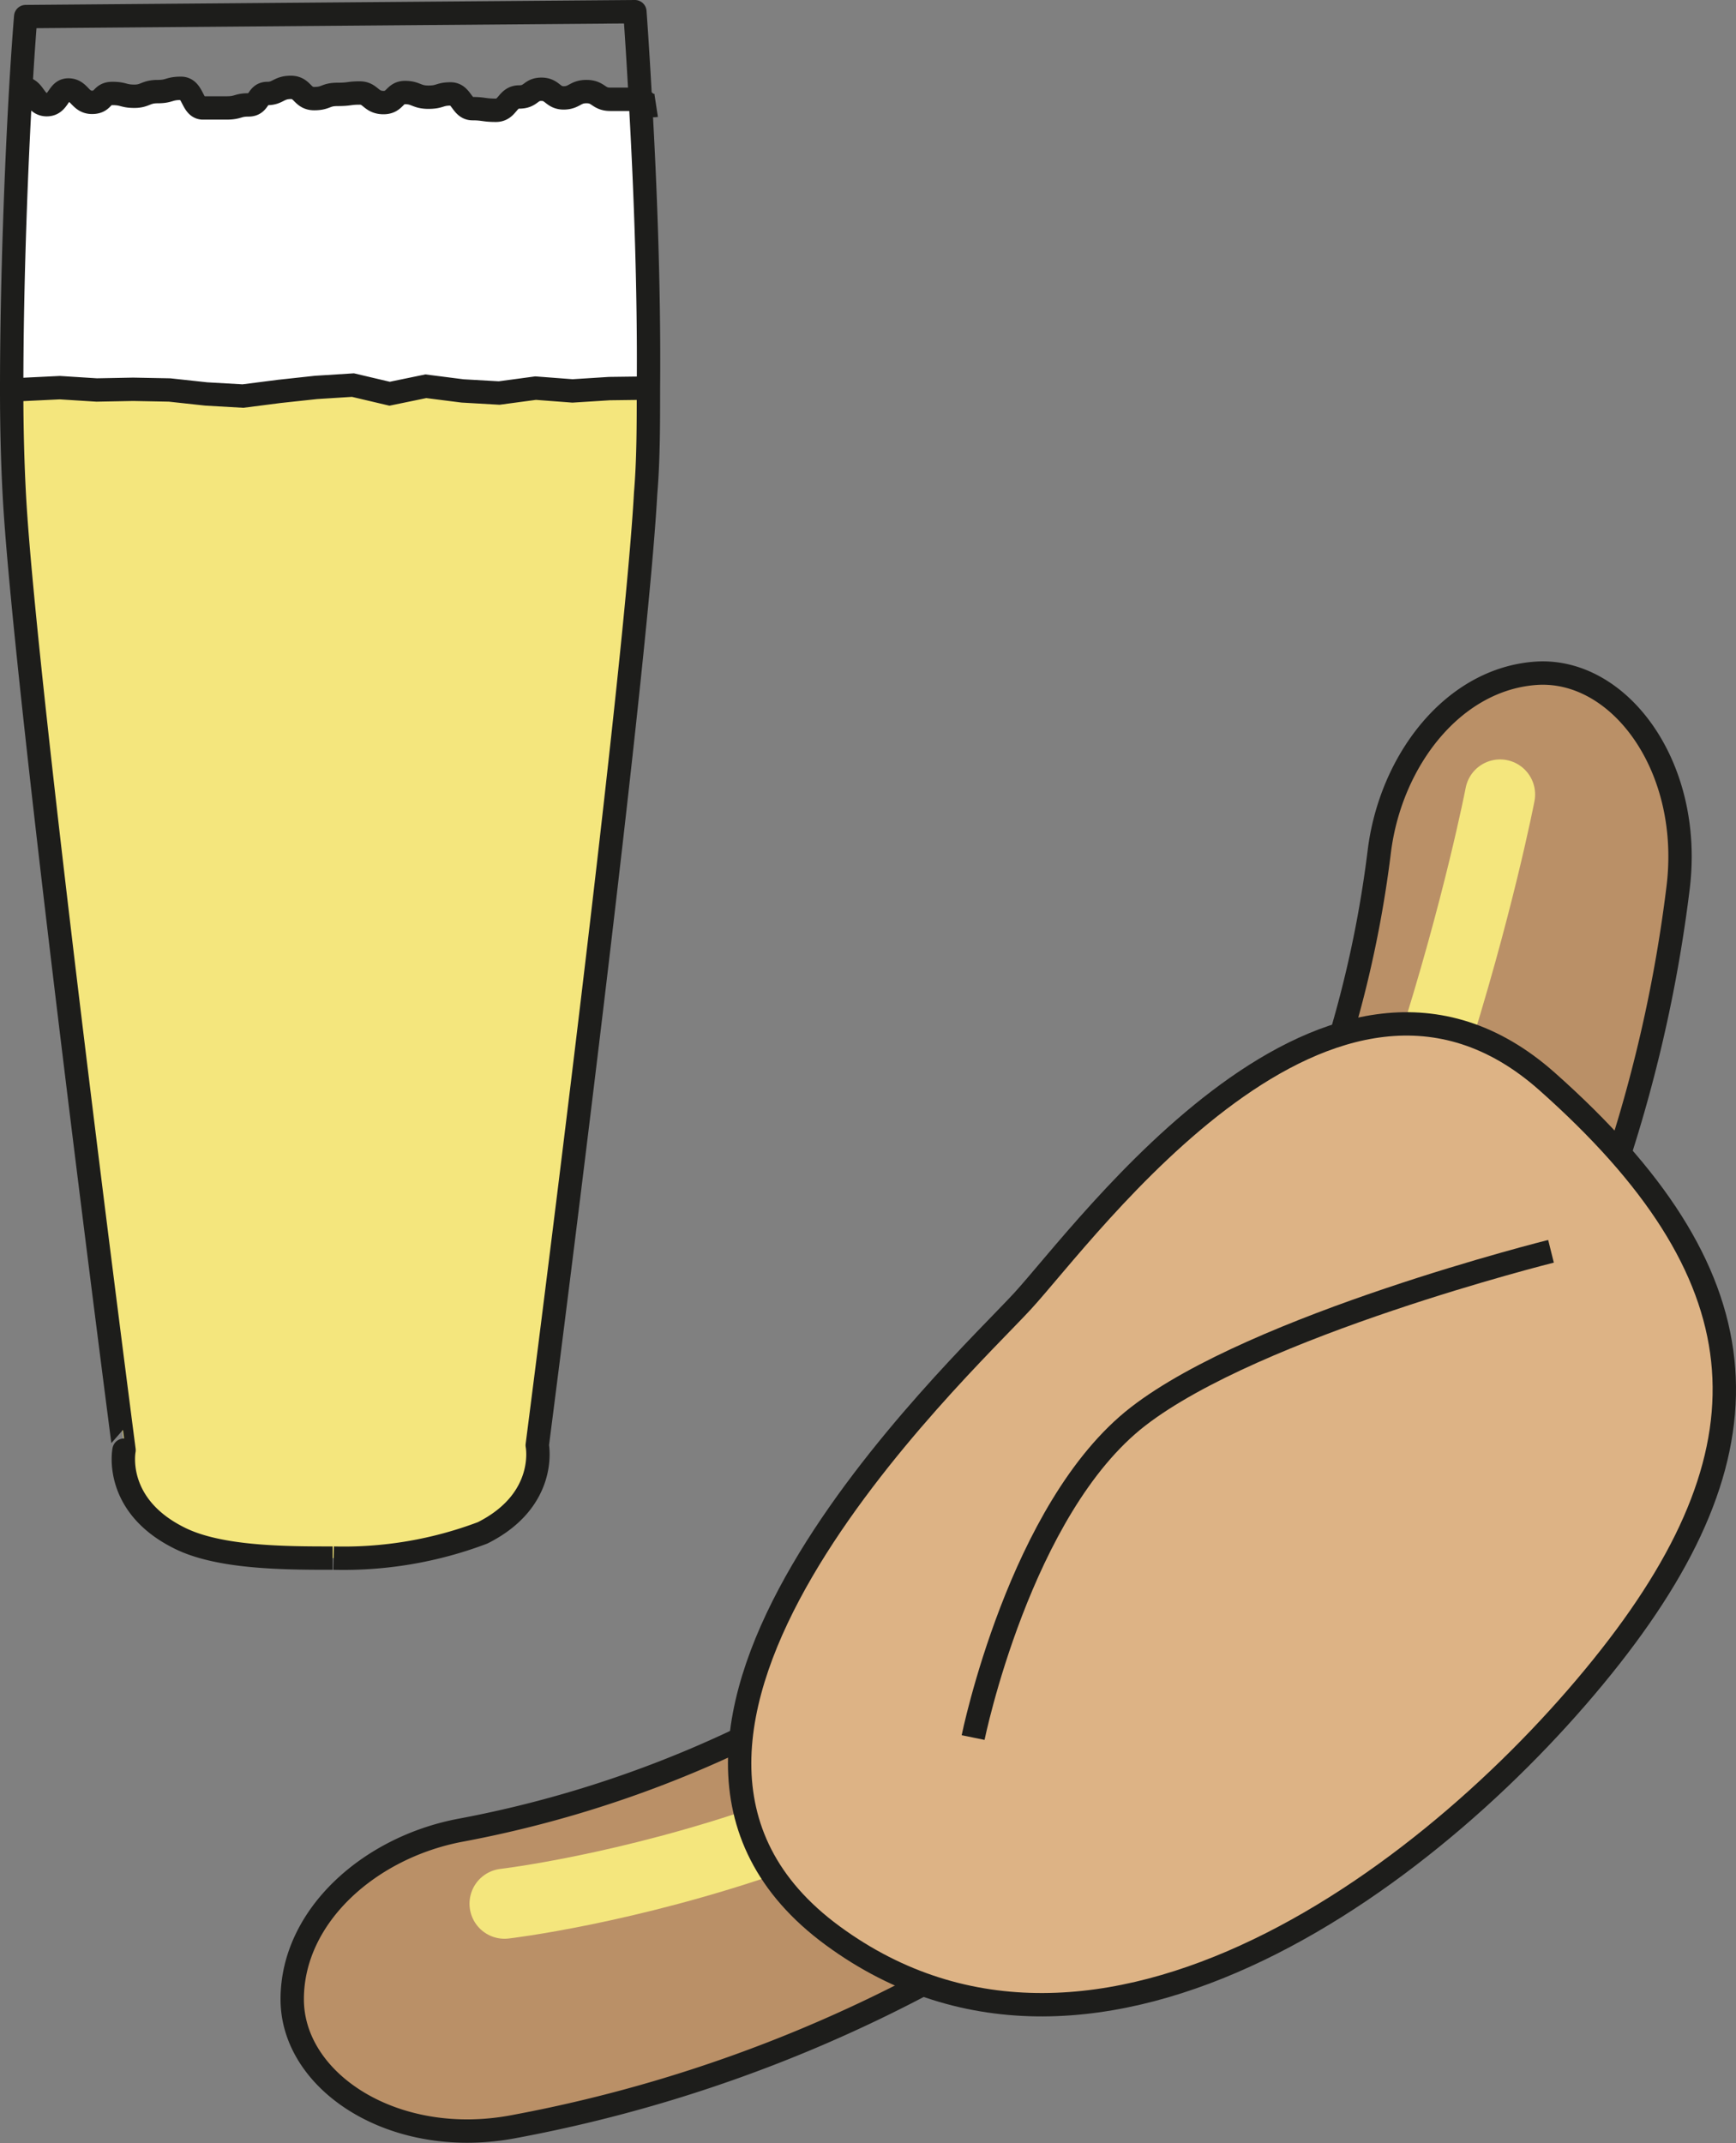
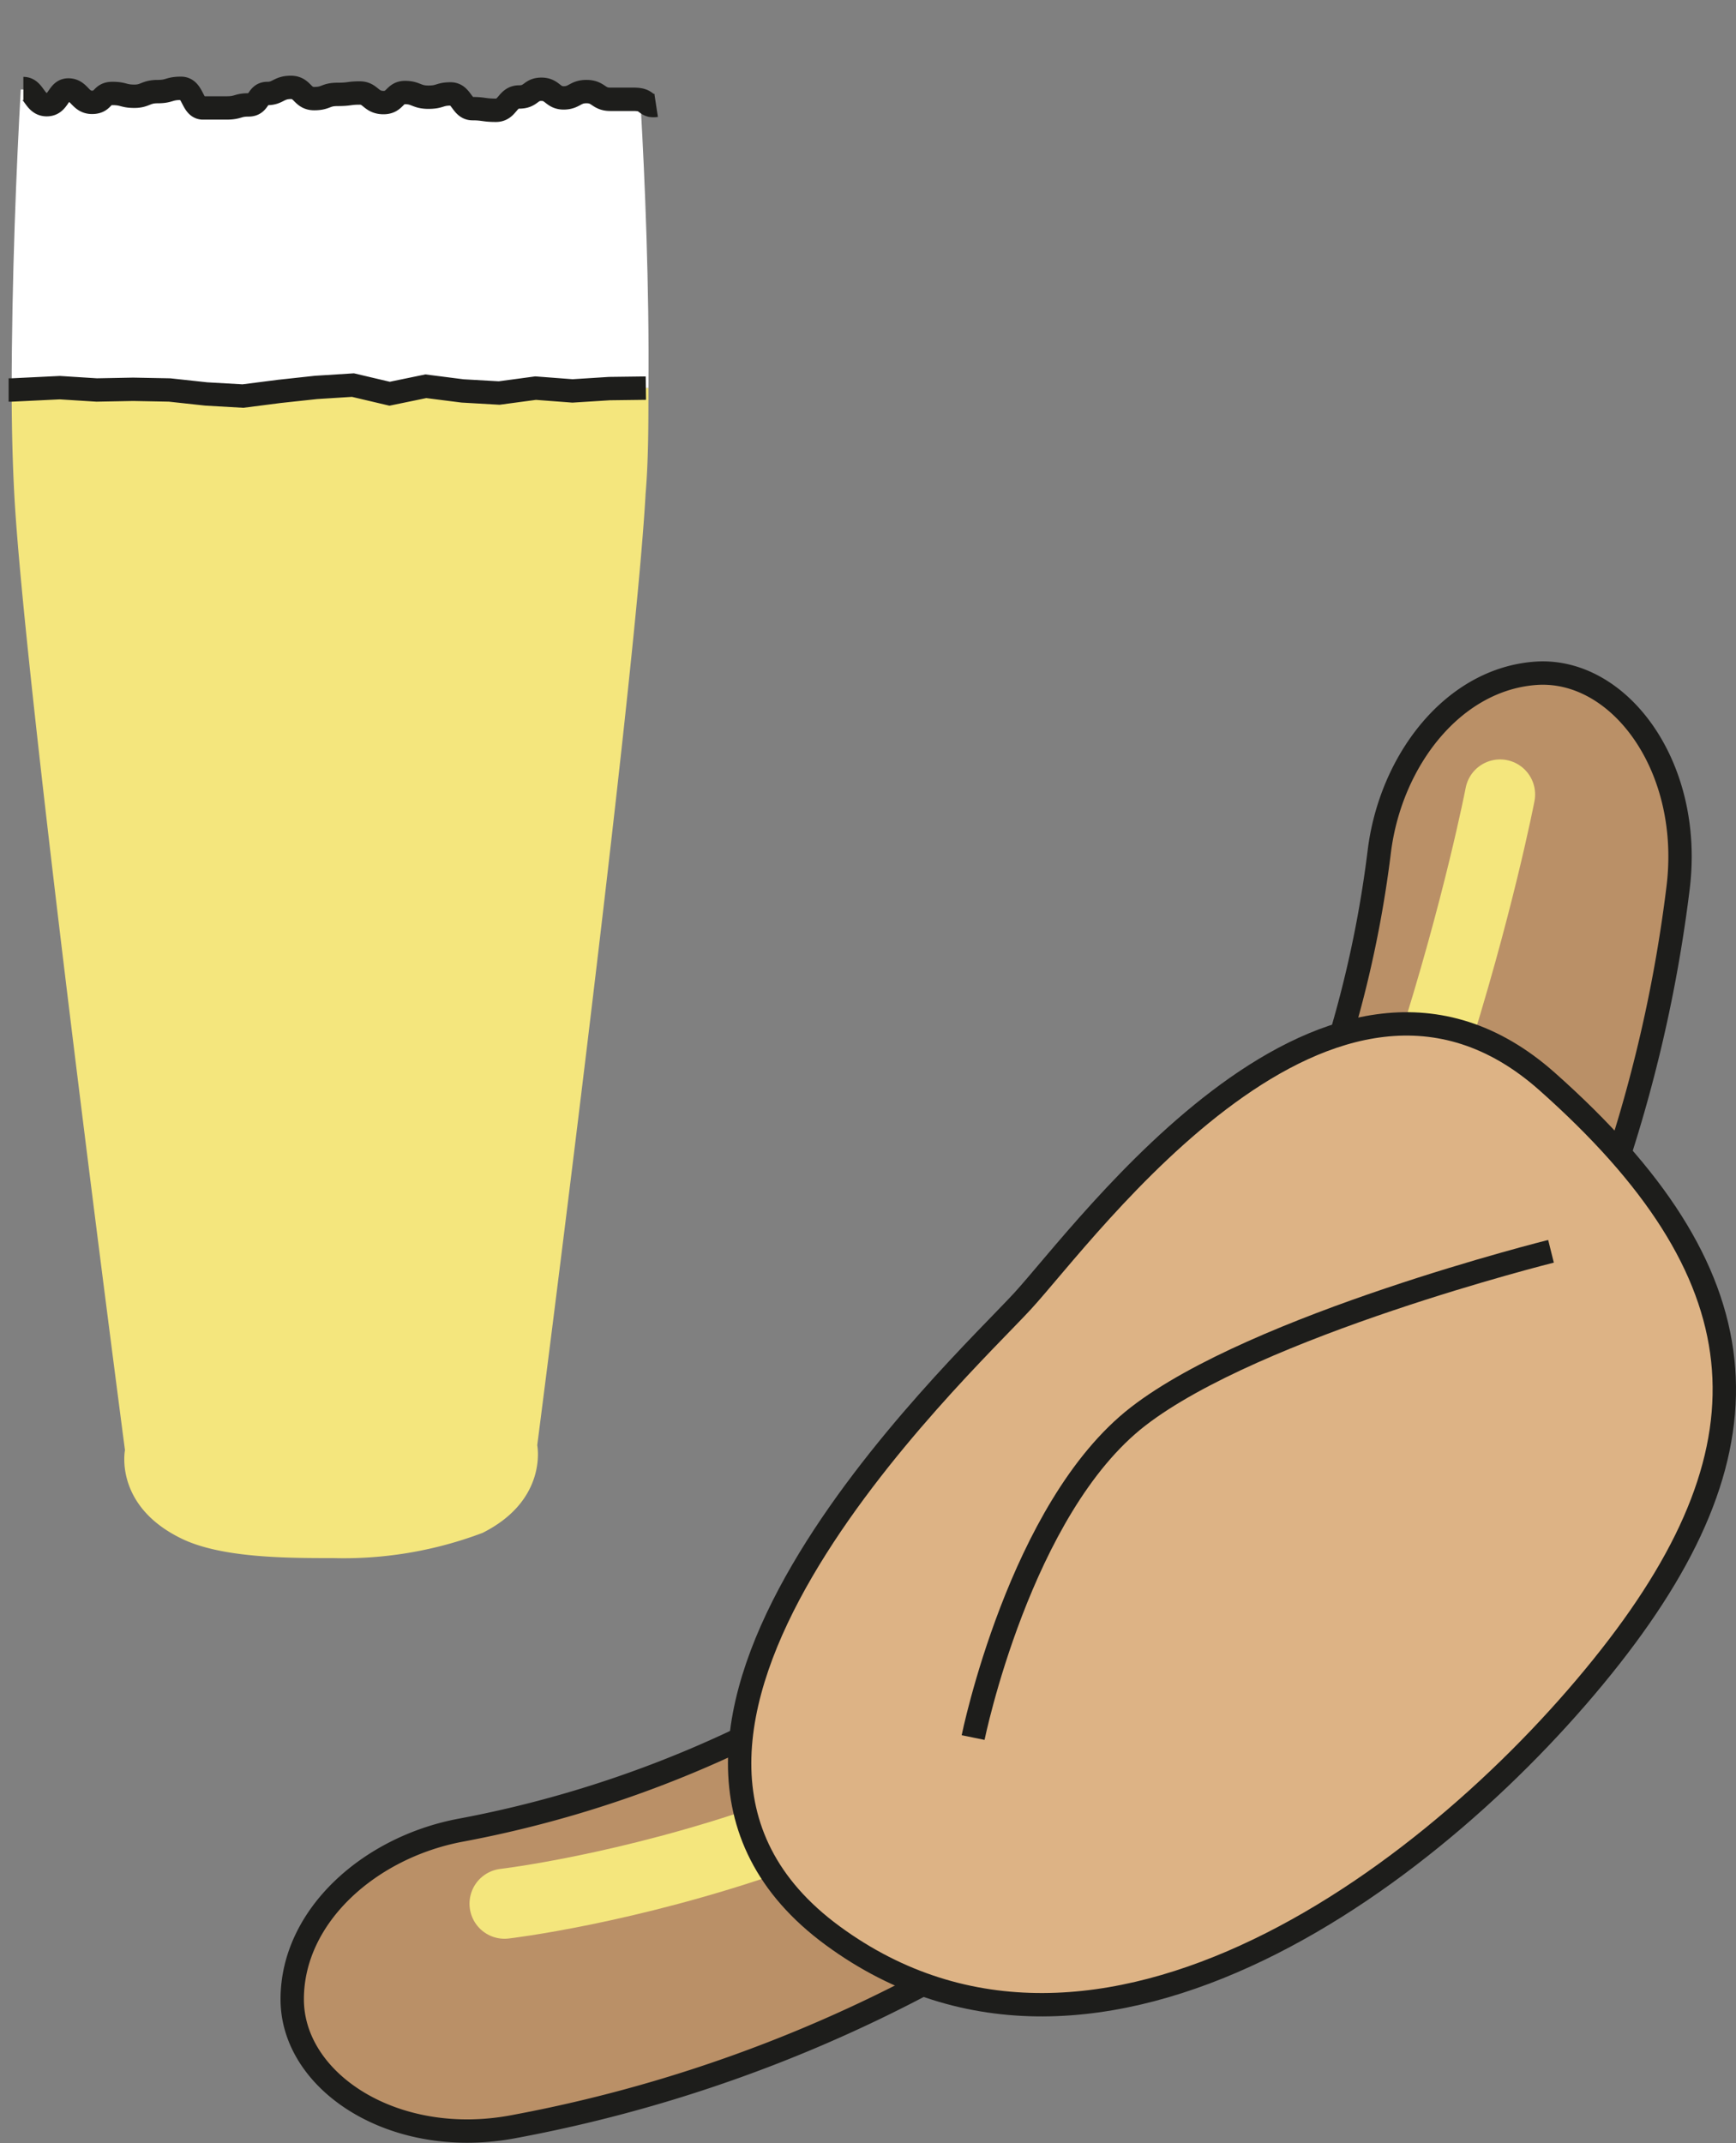
<svg xmlns="http://www.w3.org/2000/svg" viewBox="0 0 74.32 91.72">
  <rect x="0" y="0" width="74.32" height="91.72" fill="#808080" stroke="none" />
  <defs>
    <style>.cls-1{fill:#ba9067;}.cls-1,.cls-3,.cls-4,.cls-7{stroke:#1d1d1b;}.cls-1,.cls-2{stroke-linecap:round;}.cls-1,.cls-7{stroke-linejoin:round;}.cls-2,.cls-4,.cls-7{fill:none;}.cls-2{stroke:#f4e67d;stroke-width:3px;}.cls-2,.cls-3,.cls-4{stroke-miterlimit:10;}.cls-3{fill:#ddb385;}.cls-5{fill:#fff;}.cls-6{fill:#f4e67d;}</style>
  </defs>
  <title>Element 46</title>
  <g id="Ebene_2" data-name="Ebene 2">
    <g id="Ebene_1-2" data-name="Ebene 1">
-       <path class="cls-1" d="M71.84,38A61.54,61.54,0,0,1,22.05,91c-5.13,1-9.54-1.88-9.54-5.44h0c0-3.56,3.3-6.49,7.18-7.23a48.65,48.65,0,0,0,39.36-41.9c.49-3.92,3.2-7.41,6.77-7.62h0C69.36,28.62,72.48,32.84,71.84,38Z" />
+       <path class="cls-1" d="M71.84,38A61.54,61.54,0,0,1,22.05,91c-5.13,1-9.54-1.88-9.54-5.44h0c0-3.56,3.3-6.49,7.18-7.23a48.65,48.65,0,0,0,39.36-41.9c.49-3.92,3.2-7.41,6.77-7.62h0C69.36,28.62,72.48,32.84,71.84,38" />
      <path class="cls-2" d="M21.6,81.47s20.76-2.41,29.83-15.28S64.22,34,64.22,34" />
      <path class="cls-3" d="M35.65,82.84C24.12,74.38,41,58.69,43.76,55.7S57,38.09,66.23,46.28s9.93,15.43,2.71,24.62S47.05,91.2,35.65,82.84Z" />
      <path class="cls-4" d="M41.66,74.36s2-9.82,7.06-13.74S66.4,53.55,66.4,53.55" />
      <path class="cls-5" d="M27.43,4.55c.18,3.16.37,7.73.33,12.06h-.11l-1.56,0-1.58.1-1.58-.13-1.56.22-1.57-.09-1.57-.2-1.56.32-1.56-.37-1.58.1L12,16.74,10.4,17l-1.57-.09-1.57-.17-1.56,0-1.56,0-1.58-.1-2.06.1c0-4.76.21-9.79.39-12.91H1c.47,0,.47.69,1,.69s.47-.64.94-.63.49.53,1,.53S4.32,4,4.81,4s.47.12.94.12.48-.2,1-.2.47-.14,1-.14.46.84.94.84.48,0,1,0,.47-.13.95-.13S11,4,11.45,4s.48-.26,1-.26.48.48,1,.48.47-.18,1-.18.48-.06.95-.06.47.4,1,.41.47-.43.94-.43.49.2,1,.2.47-.14.95-.14.47.63.94.63.49.07,1,.07.48-.57,1-.57.47-.33.95-.33.48.37.95.37.49-.28,1-.27.48.33,1,.33.47,0,1,0S27.16,4.48,27.43,4.55Z" />
      <path class="cls-6" d="M27.65,16.61h.11c0,1.55,0,3.08-.12,4.5C27.18,29.53,23,61.85,23,61.85s.47,2.34-2.34,3.75a16.82,16.82,0,0,1-6.38,1.08c-2,0-4.87,0-6.58-.87-2.82-1.41-2.35-3.75-2.35-3.75S1.1,29.75.62,21.31c-.08-1.45-.12-3-.12-4.62l2.06-.1,1.58.1,1.56,0,1.56,0,1.57.17L10.4,17,12,16.74l1.57-.16,1.58-.1,1.56.37,1.56-.32,1.57.2,1.57.09,1.56-.22,1.58.13,1.58-.1Z" />
-       <path class="cls-7" d="M14.24,66.68c-2,0-4.87,0-6.58-.87-2.82-1.41-2.35-3.75-2.35-3.75S1.1,29.75.62,21.31c-.08-1.45-.12-3-.12-4.62,0-4.76.21-9.79.39-12.91C1,1.89,1.1.71,1.1.71L27.18.5s.12,1.6.25,4.05c.18,3.16.37,7.73.33,12.06,0,1.55,0,3.08-.12,4.5C27.18,29.53,23,61.85,23,61.85s.47,2.34-2.34,3.75a16.82,16.82,0,0,1-6.38,1.08" />
      <path class="cls-4" d="M1,3.79c.47,0,.47.69,1,.69s.47-.64.94-.63.49.53,1,.53S4.32,4,4.81,4s.47.12.94.12.48-.2,1-.2.47-.14,1-.14.46.84.94.84.48,0,1,0,.47-.13.95-.13S11,4,11.45,4s.48-.26,1-.26.48.48,1,.48.47-.18,1-.18.48-.06.95-.06.47.4,1,.41.47-.43.94-.43.49.2,1,.2.47-.14.95-.14.47.63.94.63.49.07,1,.07.48-.57,1-.57.47-.33.95-.33.48.37.95.37.49-.28,1-.27.48.33,1,.33.47,0,1,0,.47.19.74.26a.73.73,0,0,0,.22,0" />
      <polyline class="cls-4" points="0.37 16.69 0.5 16.69 2.56 16.59 4.14 16.69 5.7 16.66 7.26 16.69 8.83 16.86 10.4 16.95 11.96 16.75 13.53 16.58 15.11 16.48 16.68 16.85 18.23 16.53 19.8 16.73 21.37 16.82 22.93 16.61 24.51 16.73 26.09 16.63 27.65 16.61" />
    </g>
  </g>
</svg>